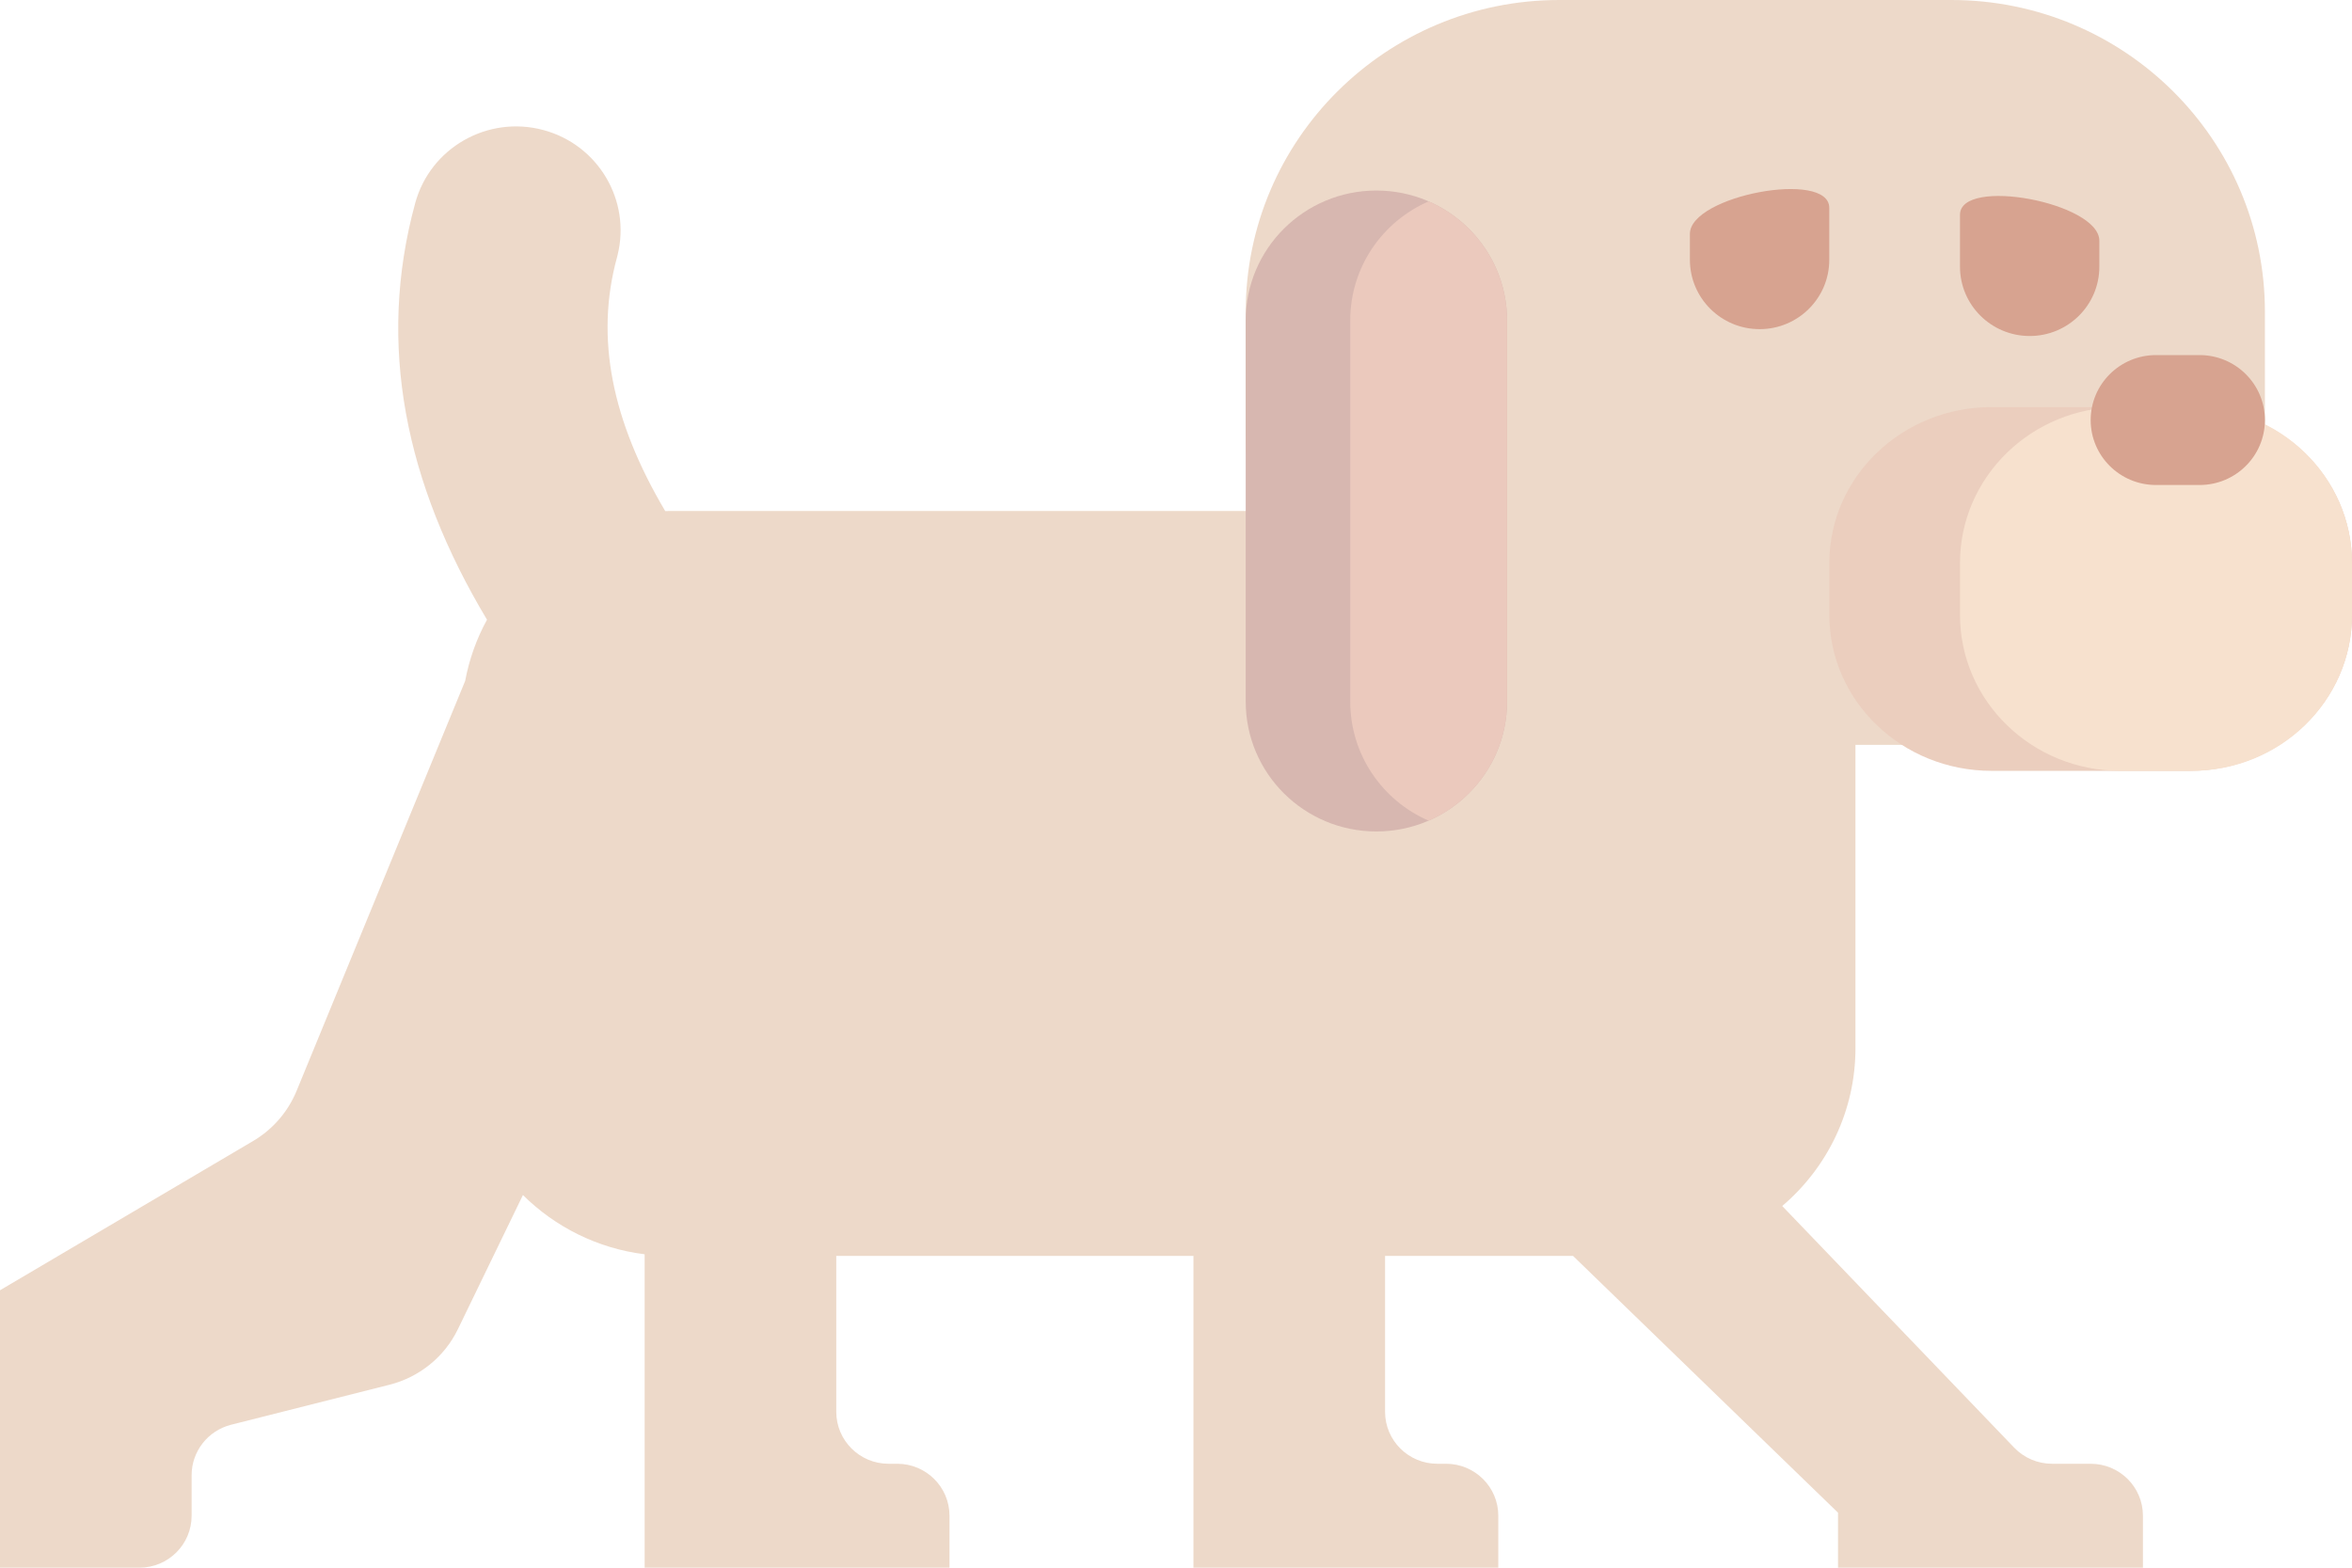
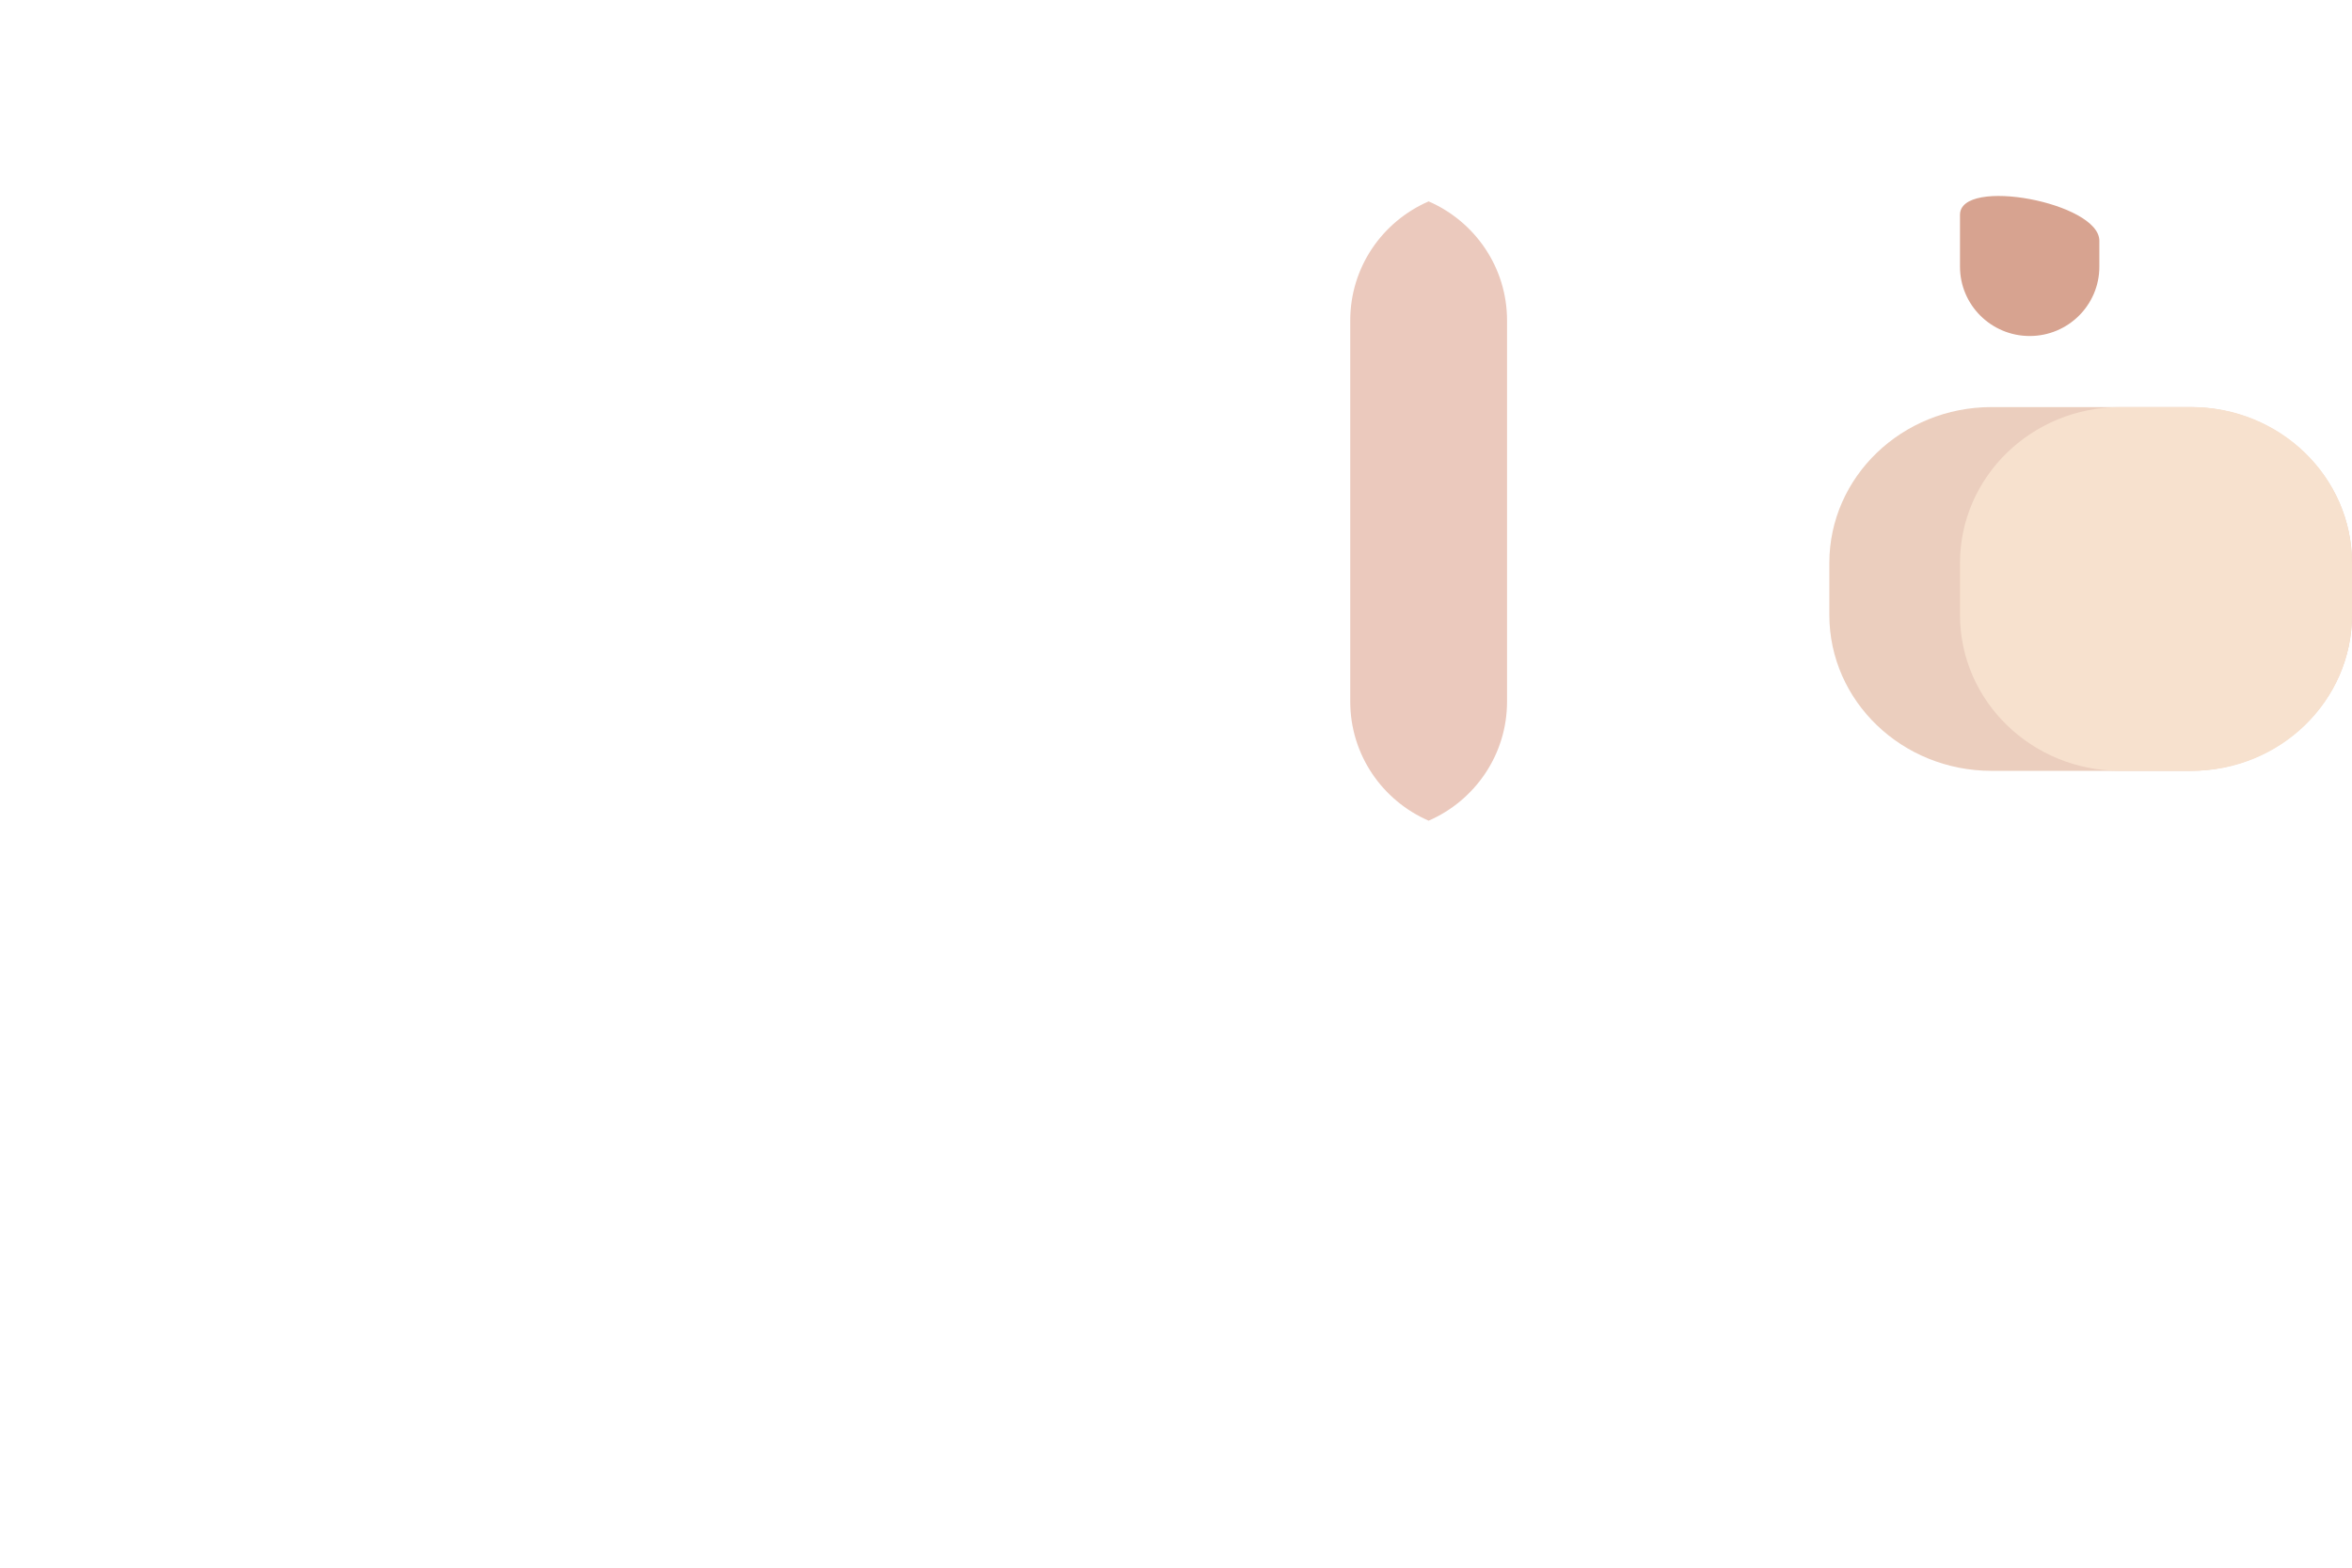
<svg xmlns="http://www.w3.org/2000/svg" width="36px" height="24px" viewBox="0 0 36 24" version="1.1">
  <title>walked-n</title>
  <g id="walked-n" stroke="none" stroke-width="1" fill="none" fill-rule="evenodd">
    <g id="Group-10-Copy-2">
-       <path d="M29.867,0 C32.518,0 34.667,2.137 34.667,4.773 L34.667,6.63 C34.667,9.266 32.518,11.403 29.867,11.403 L28.4,11.403 L28.4,16.044 C28.4,17.012 27.965,17.879 27.279,18.463 L30.83,22.163 C30.981,22.32 31.19,22.409 31.409,22.409 L32,22.409 C32.442,22.409 32.8,22.765 32.8,23.204 L32.8,24 L28.133,24 L28.133,23.158 L24.077,19.227 L21.2,19.227 L21.2,21.613 C21.2,22.053 21.558,22.409 22,22.409 L22.133,22.409 C22.575,22.409 22.933,22.765 22.933,23.204 L22.933,24 L18.267,24 L18.267,19.227 L12.8,19.227 L12.8,21.613 C12.8,22.053 13.158,22.409 13.6,22.409 L13.733,22.409 C14.175,22.409 14.533,22.765 14.533,23.204 L14.533,24 L9.867,24 L9.867,19.202 C9.143,19.112 8.495,18.782 8.004,18.295 L7.009,20.348 C6.804,20.772 6.42,21.083 5.962,21.199 L3.536,21.812 C3.182,21.902 2.933,22.22 2.933,22.584 L2.933,23.204 C2.933,23.644 2.575,24 2.133,24 L0,24 L0,19.753 L3.874,17.468 C4.174,17.291 4.407,17.022 4.539,16.702 L7.12,10.424 C7.182,10.091 7.296,9.776 7.454,9.487 C6.203,7.399 5.764,5.274 6.355,3.11 C6.586,2.262 7.465,1.761 8.318,1.991 C9.157,2.217 9.659,3.068 9.453,3.904 L9.443,3.943 C9.108,5.17 9.362,6.44 10.182,7.824 C10.21,7.824 10.239,7.823 10.267,7.823 L19.218,7.823 C19.119,7.442 19.067,7.042 19.067,6.63 L19.067,4.773 C19.067,2.137 21.216,0 23.867,0 L29.867,0 Z" id="Path" fill="#EDD9C9" />
-       <path d="M21.067,2.917 C22.171,2.917 23.067,3.808 23.067,4.906 L23.067,10.74 C23.067,11.839 22.171,12.729 21.067,12.729 C19.962,12.729 19.067,11.839 19.067,10.74 L19.067,4.906 C19.067,3.808 19.962,2.917 21.067,2.917 Z" id="Rectangle-Copy-9" fill="#D7B7B0" />
      <path d="M23.067,4.906 L23.067,10.74 C23.067,11.556 22.573,12.257 21.867,12.564 C21.16,12.257 20.667,11.556 20.667,10.74 L20.667,4.906 C20.667,4.09 21.16,3.39 21.867,3.083 C22.573,3.39 23.067,4.091 23.067,4.906 Z" id="Path" fill="#EBC9BD" />
      <path d="M30.483,6.232 L33.517,6.232 C34.888,6.232 36,7.301 36,8.619 L36,9.414 C36,10.733 34.888,11.801 33.517,11.801 L30.483,11.801 C29.112,11.801 28,10.733 28,9.414 L28,8.619 C28,7.301 29.112,6.232 30.483,6.232 Z" id="Rectangle-Copy-7" fill="#EBCEBE" />
      <path d="M32.455,6.232 L33.545,6.232 C34.901,6.232 36,7.301 36,8.619 L36,9.414 C36,10.733 34.901,11.801 33.545,11.801 L32.455,11.801 C31.099,11.801 30,10.733 30,9.414 L30,8.619 C30,7.301 31.099,6.232 32.455,6.232 Z" id="Rectangle-Copy-8" fill="#F7E1CE" />
-       <path d="M28,3.58 L28,3.978 C28,4.564 27.522,5.039 26.933,5.039 C26.344,5.039 25.867,4.564 25.867,3.978 L25.867,3.182 C25.867,2.596 28,2.994 28,3.58 Z" id="Rectangle-Copy-10" fill="#D7A390" transform="translate(26.933, 3.967) scale(-1, 1) translate(-26.933, -3.967) " />
      <path d="M32.133,3.686 L32.133,4.083 C32.133,4.669 31.656,5.144 31.067,5.144 C30.478,5.144 30,4.669 30,4.083 L30,3.288 C30,2.702 32.133,3.1 32.133,3.686 Z" id="Rectangle-Copy-13" fill="#D7A390" />
-       <path d="M33,5.436 L33.667,5.436 C34.219,5.436 34.667,5.882 34.667,6.431 C34.667,6.98 34.219,7.425 33.667,7.425 L33,7.425 C32.448,7.425 32,6.98 32,6.431 C32,5.882 32.448,5.436 33,5.436 Z" id="Rectangle-Copy-12" fill="#D7A390" />
    </g>
  </g>
</svg>